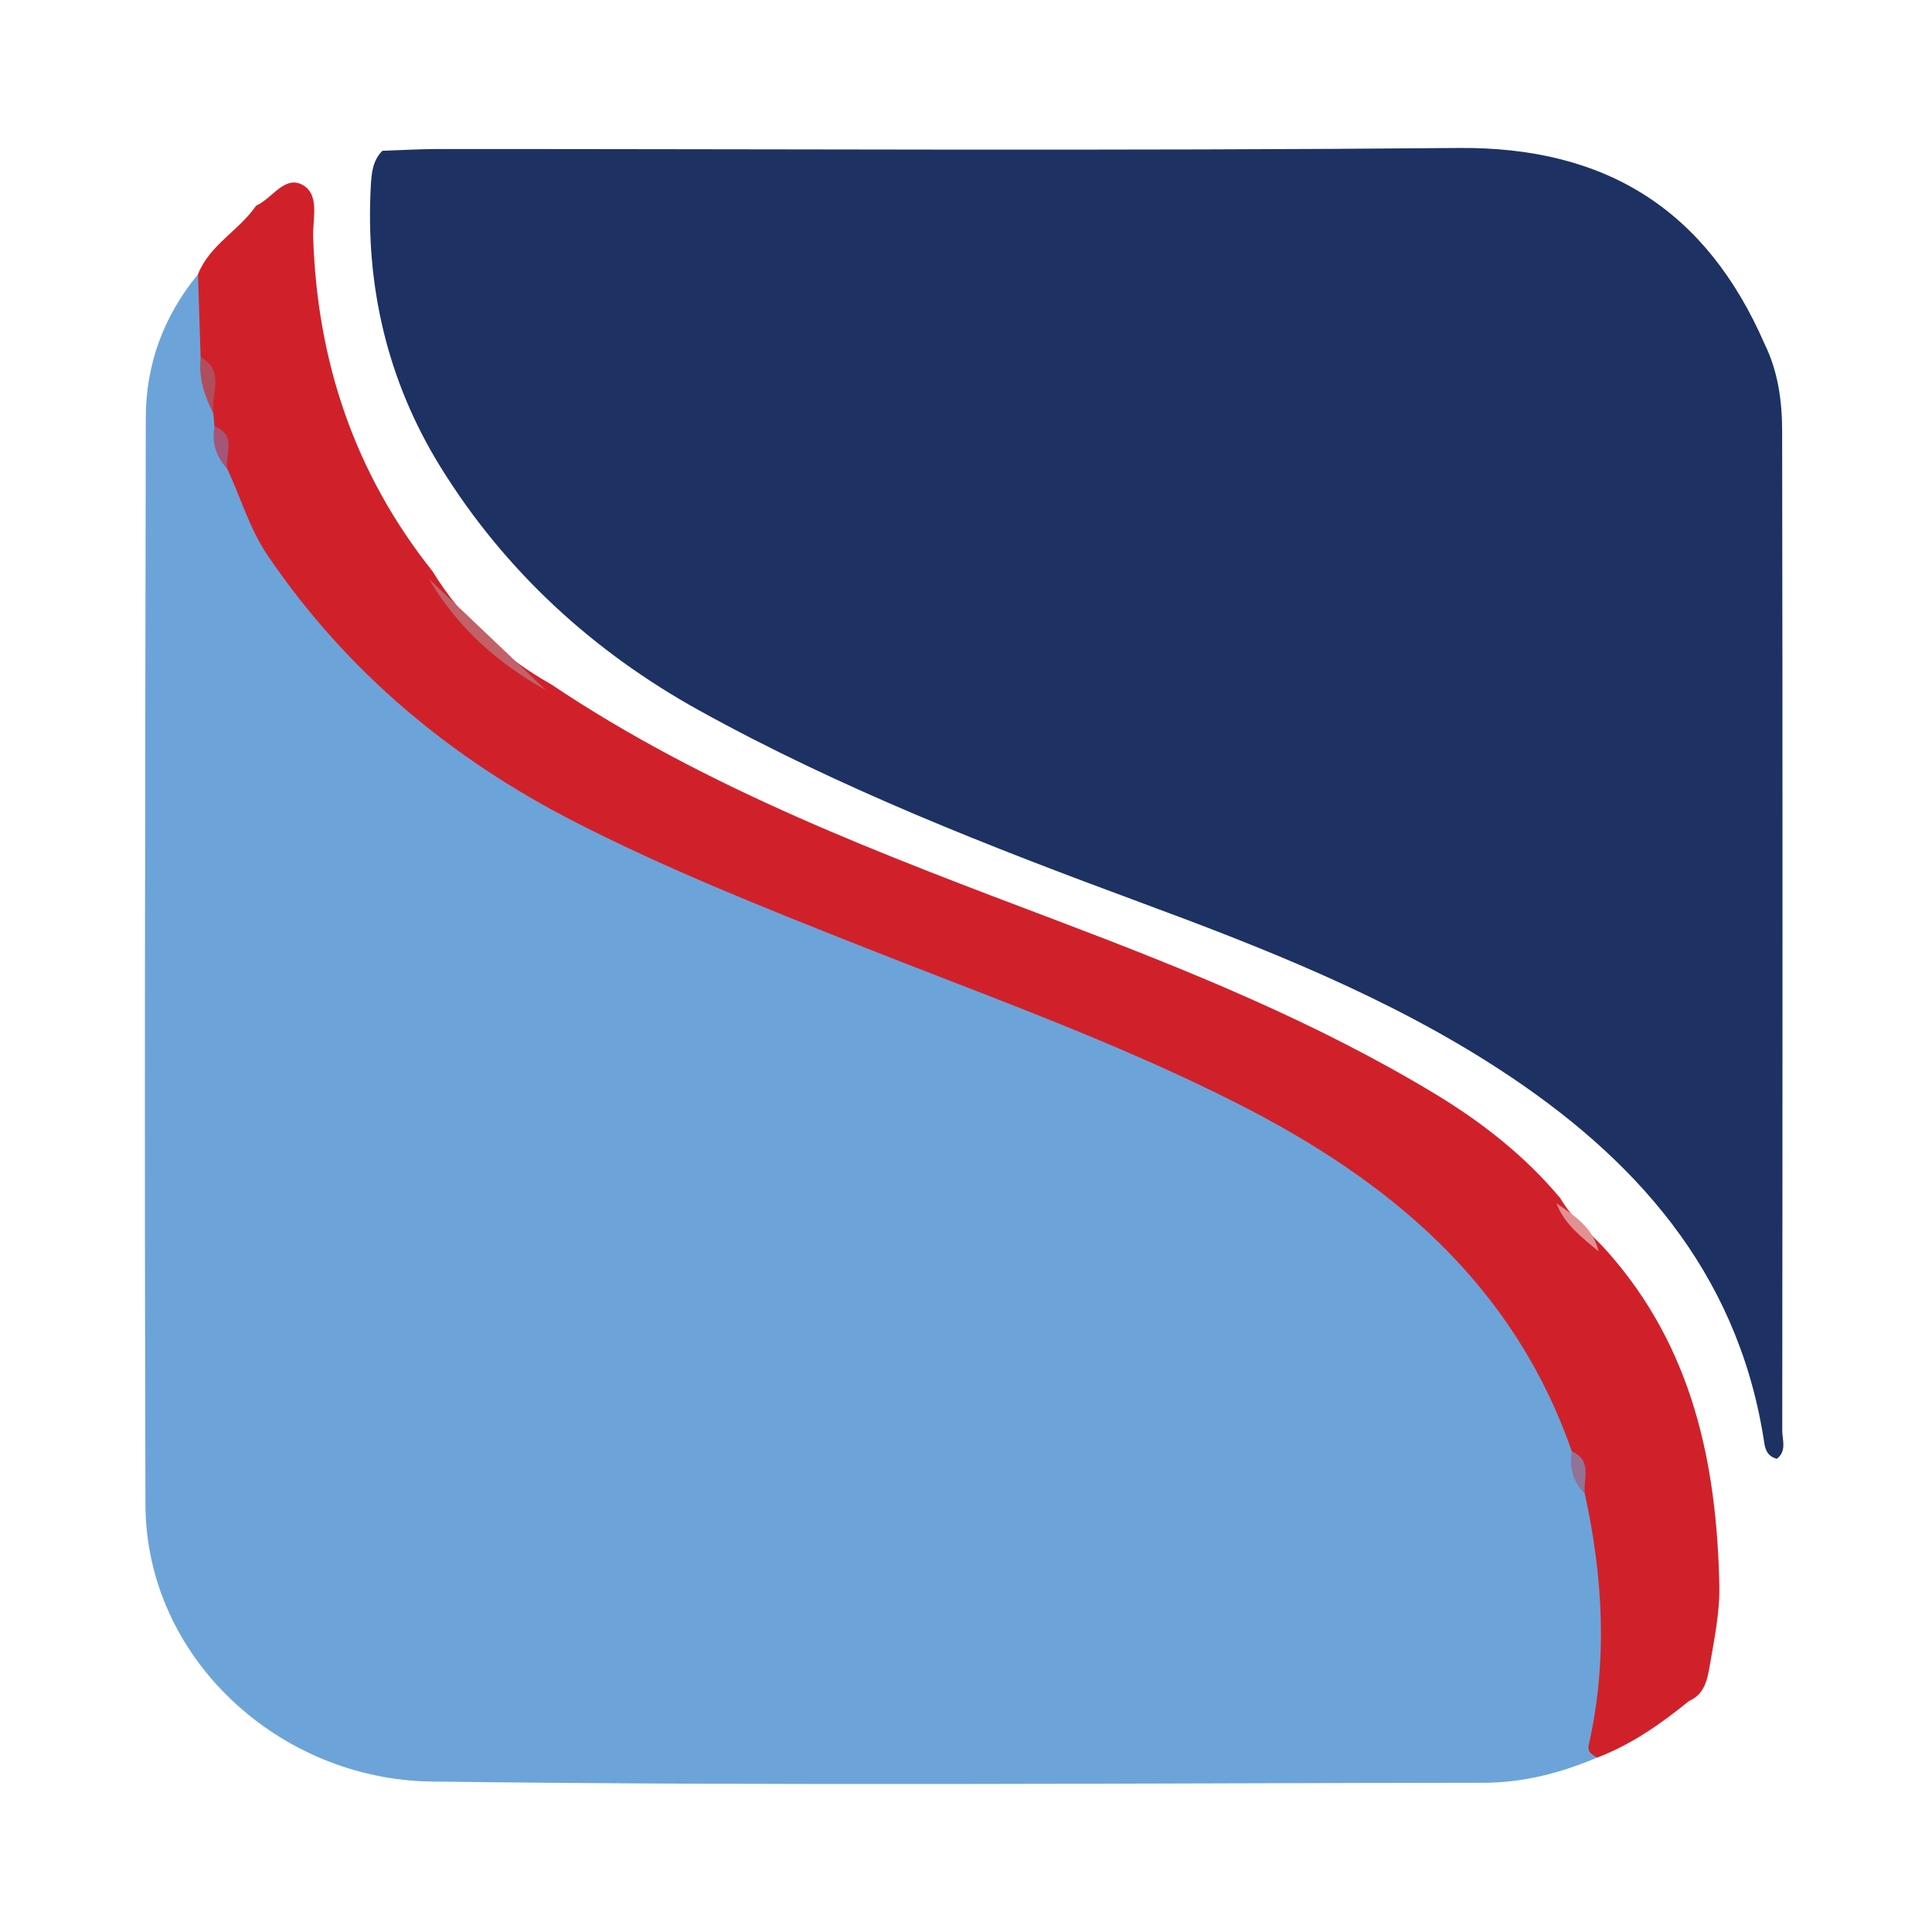
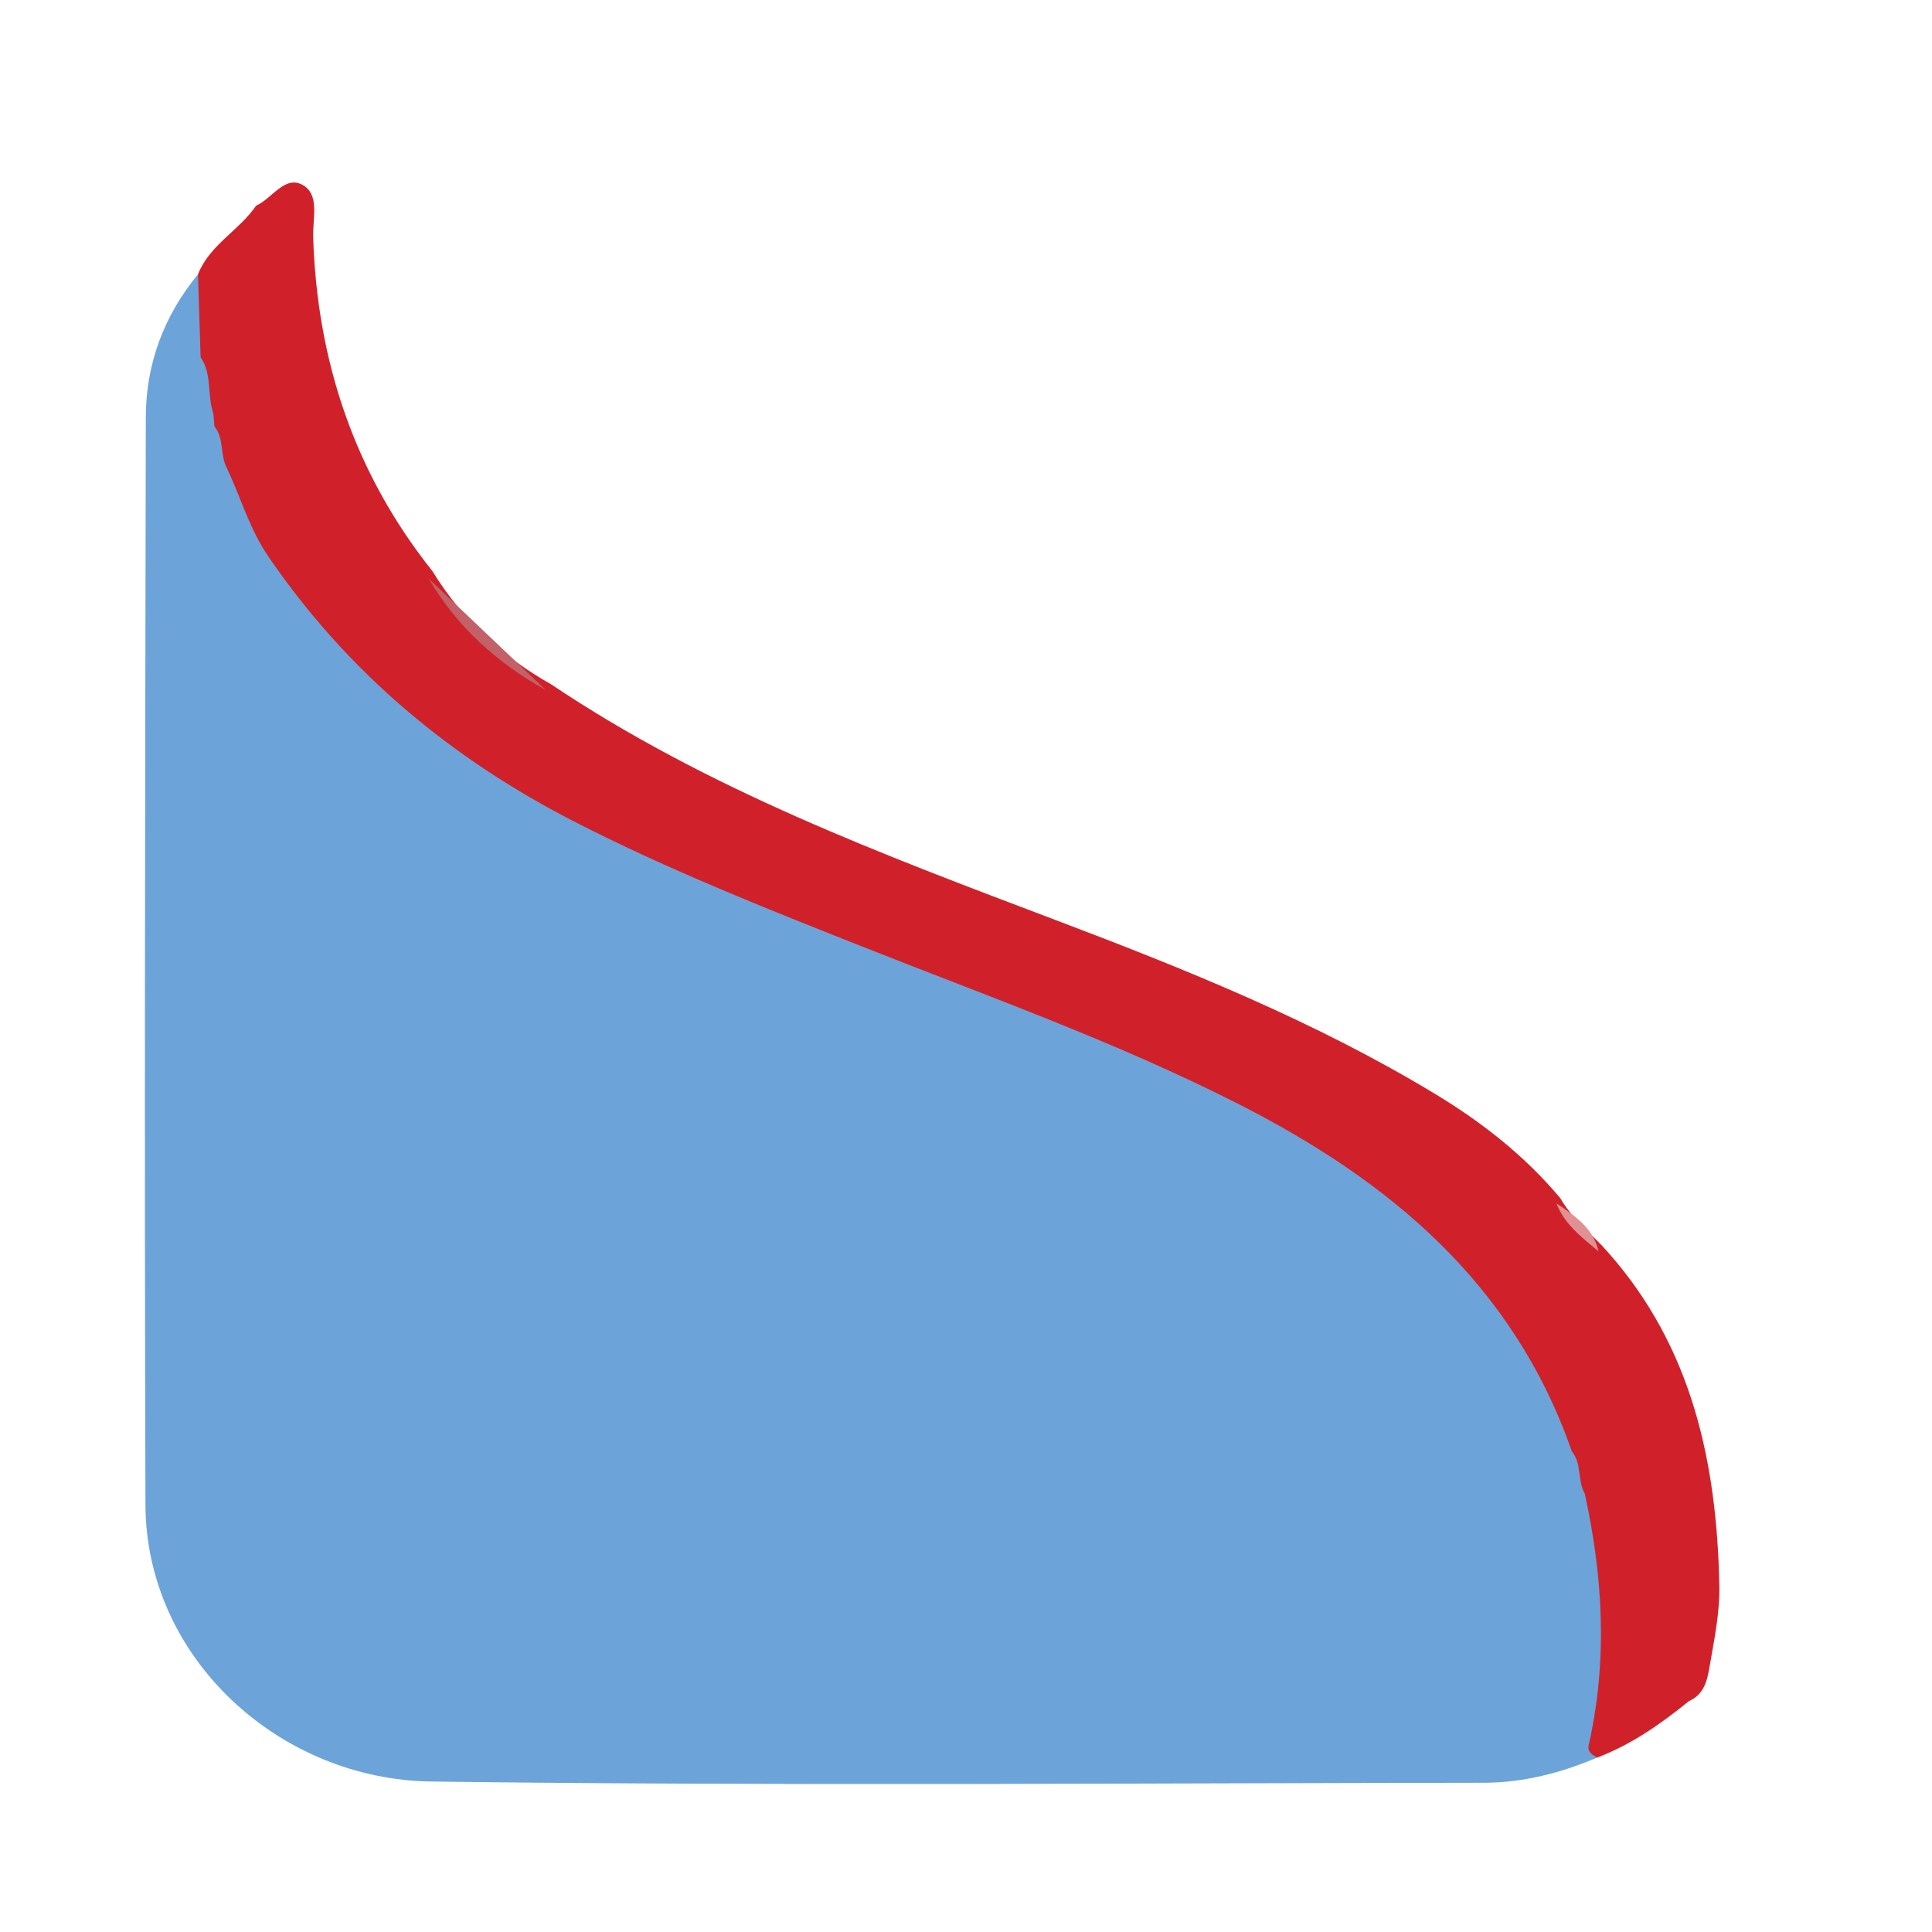
<svg xmlns="http://www.w3.org/2000/svg" version="1.1" id="Layer_1" x="0px" y="0px" width="200px" height="200px" viewBox="0 0 200 200" enable-background="new 0 0 200 200" xml:space="preserve">
  <g>
    <path fill="#6CA4D9" d="M165.336,181.946c-3.744,1.588-7.651,2.599-11.71,2.604c-36.325,0.041-72.654,0.343-108.973-0.127   c-15.73-0.203-29.547-12.764-29.596-28.666c-0.115-37.519-0.029-75.039,0.037-112.558c0.01-5.53,1.869-10.505,5.405-14.808   c2.184,2.351,0.937,5.244,1.256,7.887c-0.308,2.136,0.417,4.124,0.922,6.141c0.154,0.521,0.244,1.056,0.298,1.595   c0,1.579,0.377,3.045,1.329,4.337c3.846,11.368,12.285,19.336,21.017,26.668c6.617,5.555,14.46,9.598,22.524,13.087   c14.791,6.398,29.921,11.936,44.841,18.003c7.664,3.116,15.071,6.68,22.231,10.699c8.269,4.642,15.289,10.828,21.028,18.557   c3.418,4.604,5.985,9.429,7.482,14.901c0.102,1.705,0.814,3.226,1.437,4.776C167.481,163.968,167.064,172.946,165.336,181.946z" />
-     <path fill="#1D3163" d="M39.585,15.612c1.908-0.064,3.815-0.183,5.723-0.184c35.222-0.011,70.446,0.208,105.666-0.11   c15.329-0.138,25.665,6.446,31.698,20.293c1.389,2.828,1.81,5.905,1.815,8.963c0.057,34.498,0.041,68.996,0.011,103.495   c-0.001,0.972,0.494,2.124-0.554,2.945c-1.24-0.309-1.26-1.372-1.405-2.263c-2.801-17.208-13.326-28.935-27.31-38.04   c-11.573-7.535-24.398-12.571-37.265-17.327c-15.579-5.759-31.027-11.787-45.574-19.835c-11.042-6.109-20.194-14.519-26.83-25.275   c-5.444-8.825-7.756-18.661-7.169-29.088C38.462,17.904,38.586,16.602,39.585,15.612z" />
    <path fill="#D0212A" d="M165.336,181.946c-0.482-0.31-1.048-0.523-0.869-1.315c1.966-8.703,1.483-17.37-0.412-26.013   c-0.783-1.352-0.277-3.1-1.339-4.366c-6.04-17.349-18.844-28.035-34.711-36.067c-12.638-6.397-25.913-11.111-39.024-16.307   c-9.929-3.935-19.875-7.885-29.409-12.763C46.725,78.542,35.984,69.622,27.786,57.62c-1.965-2.877-2.844-6.071-4.267-9.099   c-0.769-1.361-0.283-3.1-1.319-4.381c-0.038-0.448-0.076-0.896-0.114-1.344c-0.664-1.886-0.102-4.049-1.319-5.81   c-0.09-2.865-0.18-5.73-0.27-8.595c1.2-3.048,4.258-4.523,6.015-7.1c1.655-0.722,2.969-3.206,4.843-2.131   c1.761,1.009,1.006,3.484,1.063,5.338c0.398,12.877,4.282,24.498,12.348,34.629c3.066,4.993,7.21,8.86,12.307,11.727   c16.184,10.854,34.268,17.597,52.338,24.439c13.48,5.104,26.868,10.504,39.254,18.013c4.807,2.914,9.209,6.376,12.85,10.721   c1.259,2.203,3.298,3.72,4.935,5.595c8.728,9.858,11.271,21.785,11.534,34.471c0.06,2.877-0.541,5.685-1.021,8.499   c-0.24,1.408-0.585,2.833-2.116,3.496C171.933,178.457,168.879,180.598,165.336,181.946z" />
-     <path fill="#B04E5E" d="M20.768,36.986c2.614,1.443,1.016,3.842,1.319,5.81C21.135,40.976,20.549,39.072,20.768,36.986z" />
-     <path fill="#A35678" d="M22.201,44.14c2.35,0.885,1.098,2.855,1.319,4.381C22.362,47.277,21.91,45.82,22.201,44.14z" />
-     <path fill="#927297" d="M162.716,150.252c2.156,0.931,1.176,2.824,1.339,4.366C162.836,153.4,162.418,151.936,162.716,150.252z" />
    <path fill="#C26167" d="M44.398,59.924c4.036,3.837,8.072,7.674,12.108,11.511C51.476,68.644,47.331,64.922,44.398,59.924z" />
    <path fill="#E29193" d="M161.123,124.567c1.882,1.283,3.804,2.531,4.358,4.977C163.777,128.105,161.961,126.765,161.123,124.567z" />
  </g>
</svg>